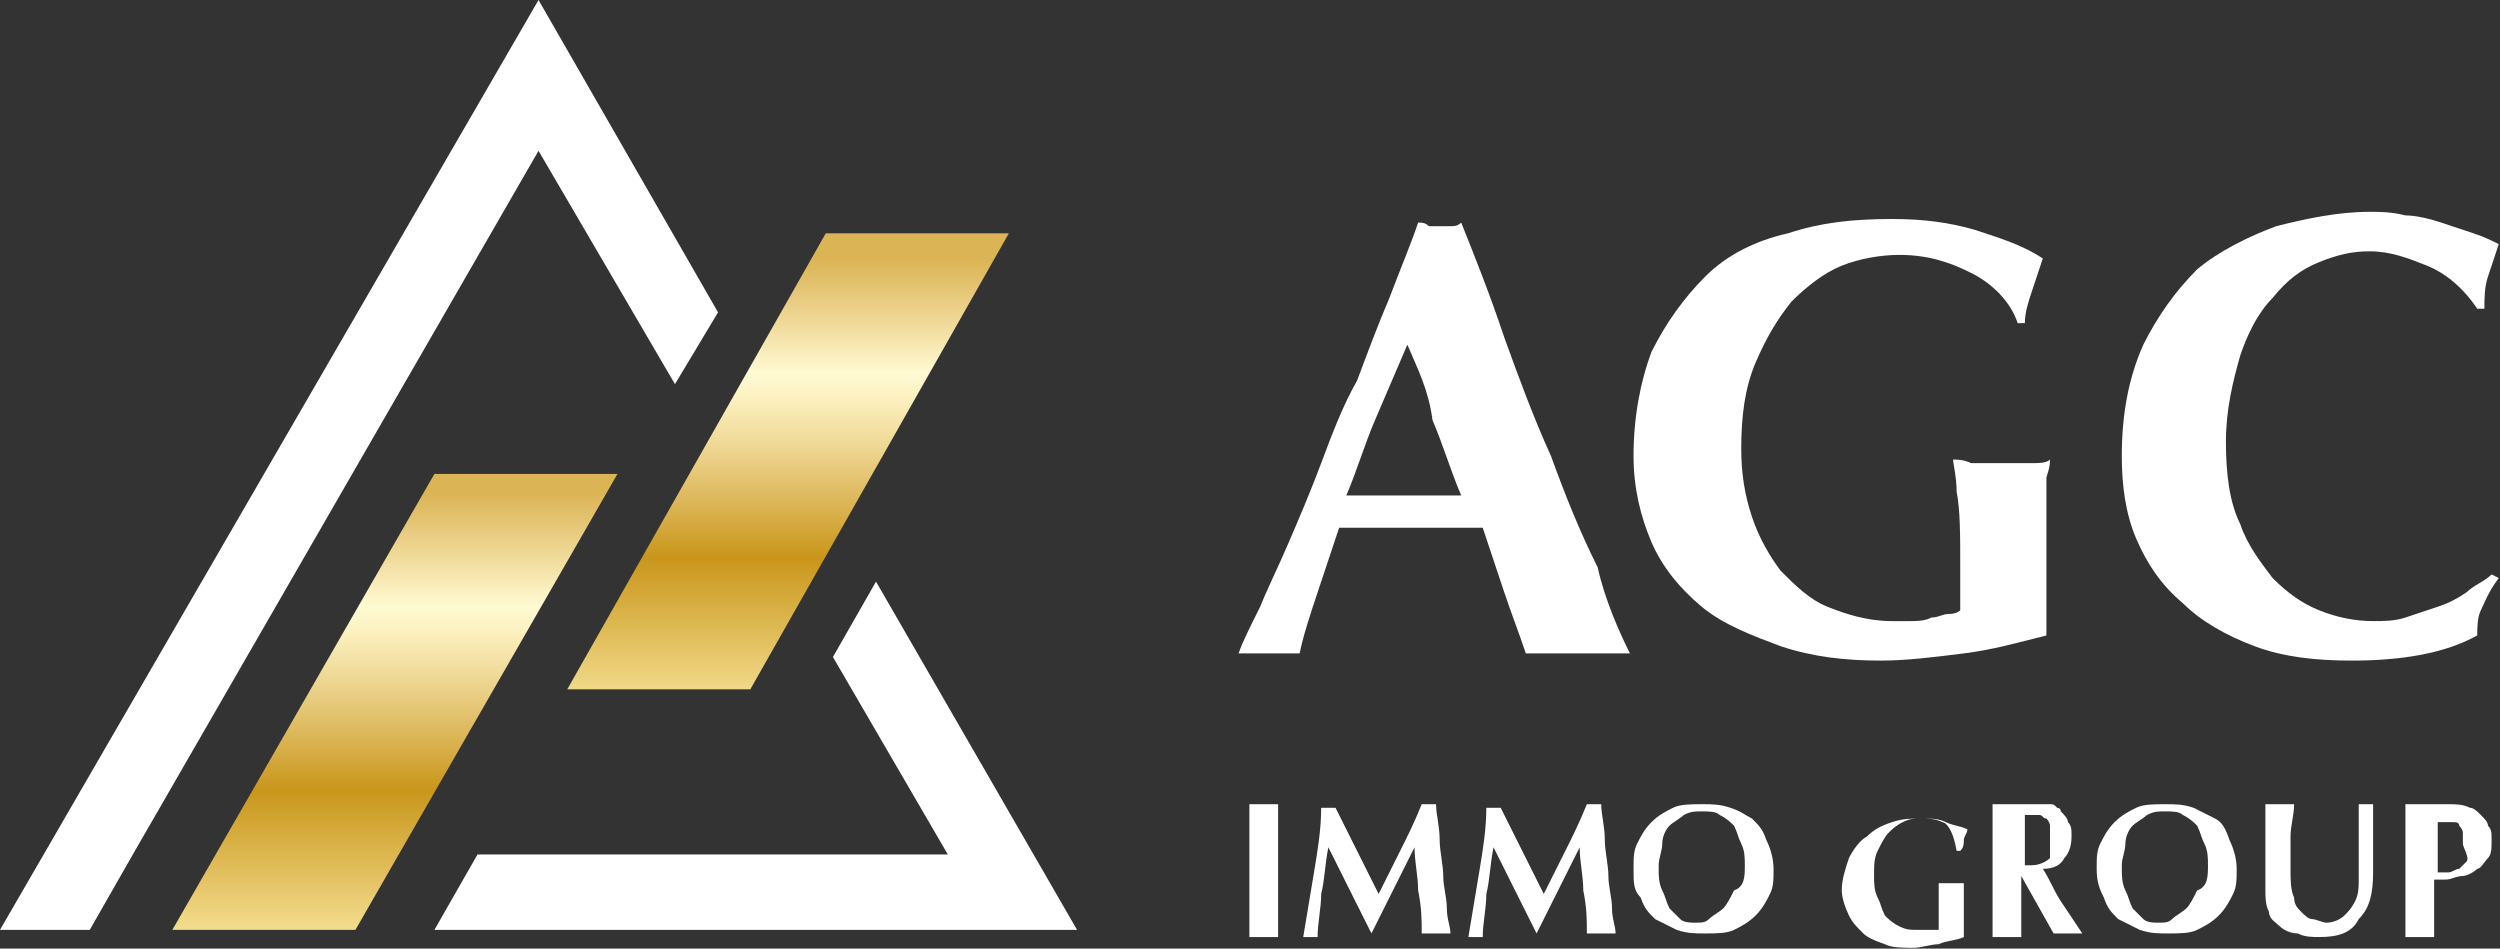
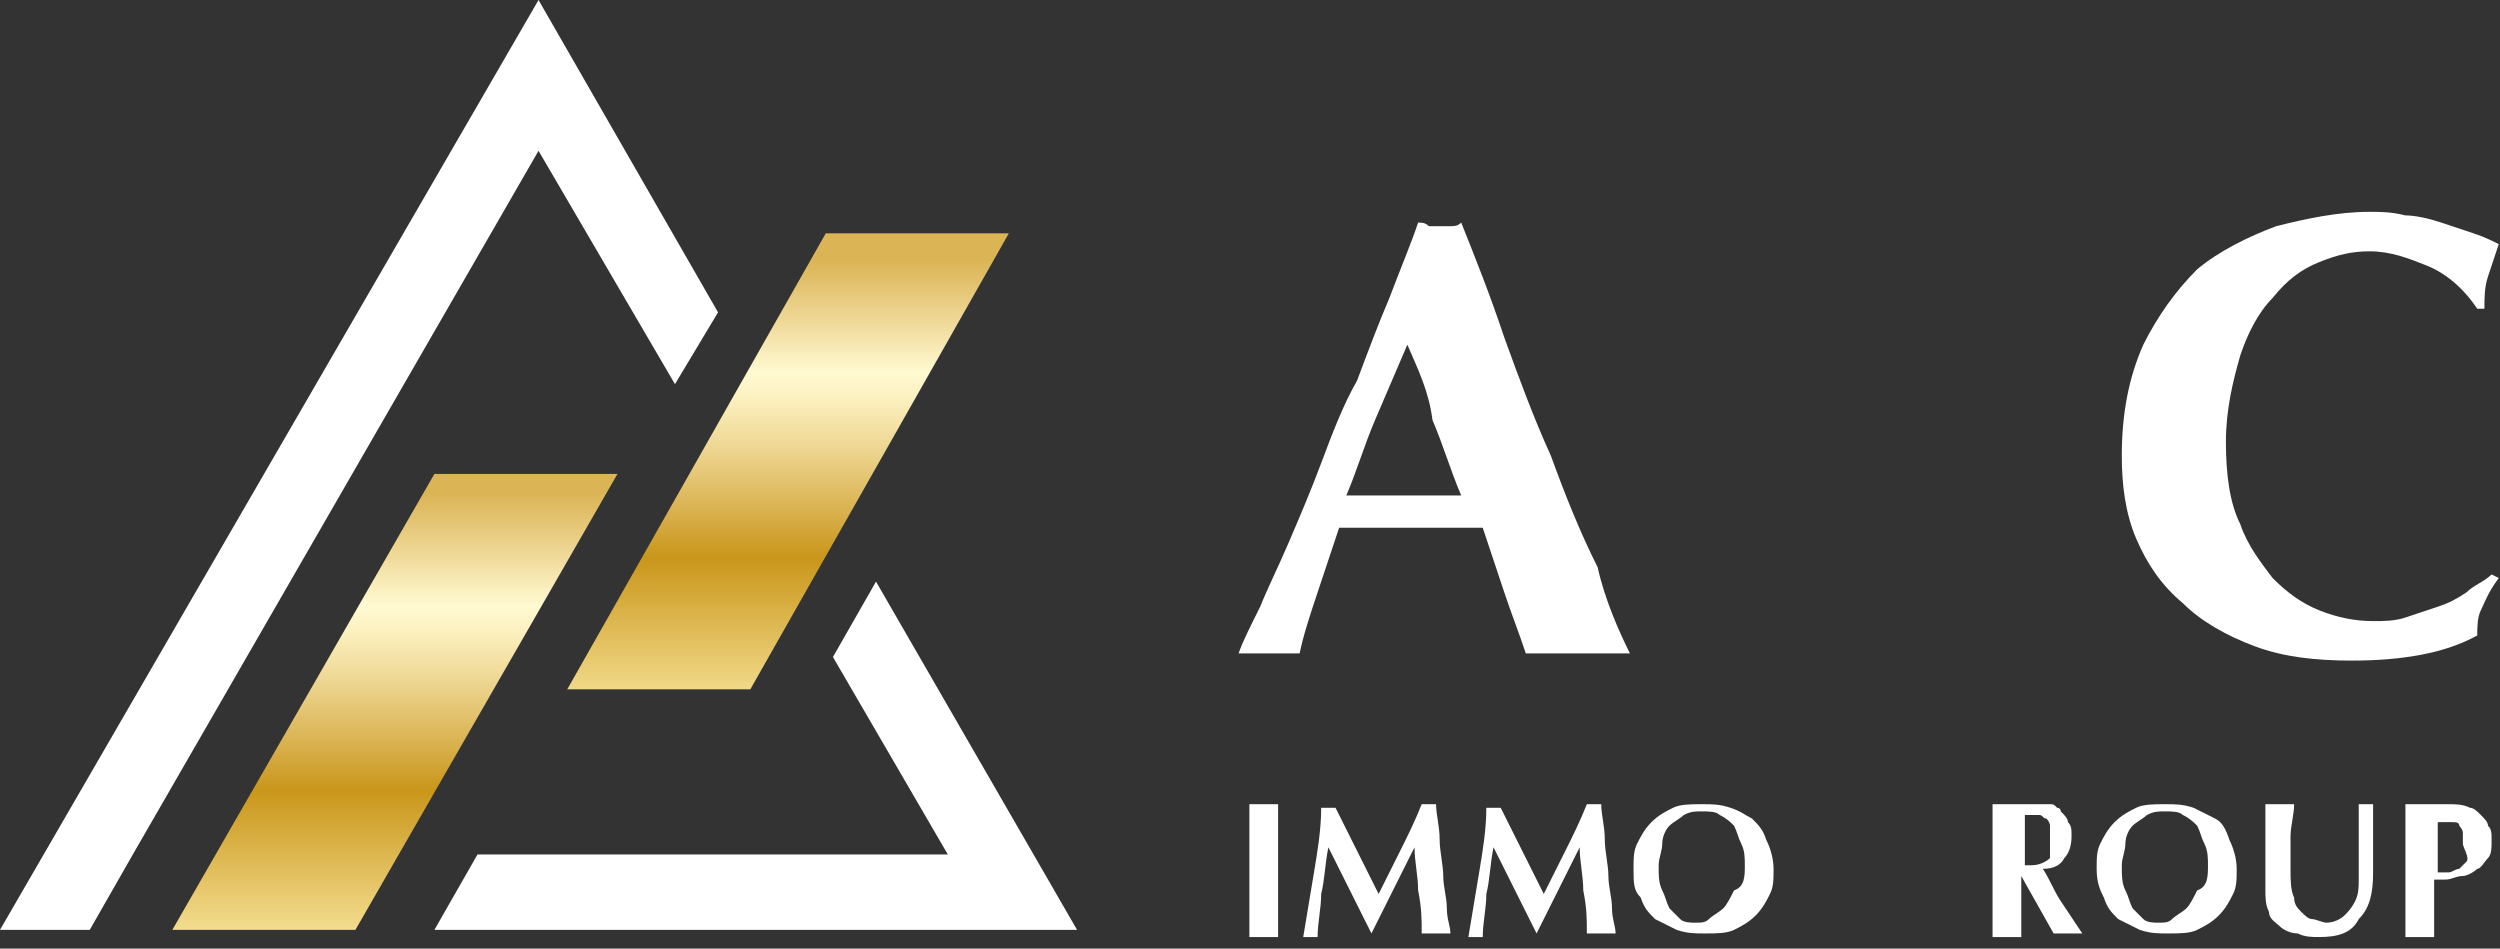
<svg xmlns="http://www.w3.org/2000/svg" width="1663" height="631" viewBox="0 0 1663 631" fill="none">
  <rect x="0" y="0" width="1663" height="631" fill="#333333" stroke="none" />
  <path d="M448.98 255.537L358.229 100.304L88.362 568.39L59.705 618.542H0L358.229 0L477.638 207.773L448.98 255.537Z" fill="white" />
  <path d="M582.721 386.887L716.461 618.542H288.974L317.632 568.39H630.485L554.062 437.039L582.721 386.887Z" fill="white" />
  <path d="M410.764 315.241L236.426 618.542H114.629L288.966 315.241H410.764Z" fill="url(#paint0_linear_37_136)" />
  <path d="M671.077 155.232L499.127 458.533H377.33L549.28 155.232H671.077Z" fill="url(#paint1_linear_37_136)" />
  <path d="M1084.24 434.651C1077.07 434.651 1072.3 434.651 1065.13 434.651C1060.36 434.651 1053.19 434.651 1048.42 434.651C1043.64 434.651 1036.47 434.651 1031.7 434.651C1026.92 434.651 1019.76 434.651 1014.98 434.651C1010.21 420.322 1005.43 408.381 1000.65 394.052C995.875 379.723 991.099 365.394 986.323 351.064C976.77 351.064 969.605 351.064 960.052 351.064C950.499 351.064 943.335 351.064 933.783 351.064C926.618 351.064 919.453 351.064 912.288 351.064C905.124 351.064 897.96 351.064 890.795 351.064C886.019 365.394 881.242 379.723 876.465 394.052C871.689 408.381 866.913 422.71 864.524 434.651C862.136 434.651 857.361 434.651 854.972 434.651C852.584 434.651 847.807 434.651 845.419 434.651C843.031 434.651 838.255 434.651 835.867 434.651C833.479 434.651 828.703 434.651 823.926 434.651C826.314 427.487 831.09 417.934 838.255 403.605C843.031 391.664 850.196 377.335 857.36 360.617C864.525 343.9 871.69 327.183 878.854 308.077C886.019 288.971 893.184 269.866 902.736 253.149C909.901 234.043 917.065 214.937 924.229 198.22C931.394 179.115 938.559 162.397 943.336 148.068C945.724 148.068 948.112 148.068 950.5 150.456C952.888 150.456 955.276 150.456 957.664 150.456C960.053 150.456 962.441 150.456 964.829 150.456C967.217 150.456 969.605 150.456 971.993 148.068C981.546 171.95 991.099 195.832 1000.65 224.49C1010.2 250.76 1019.76 277.03 1031.7 303.301C1041.25 329.571 1050.8 353.453 1062.75 377.335C1067.52 398.828 1077.07 420.322 1084.24 434.651ZM936.17 229.267C929.006 245.984 921.842 262.701 914.677 279.419C907.513 296.136 902.737 312.853 895.572 329.571H971.993C964.828 312.853 960.052 296.136 952.888 279.419C950.5 260.313 943.335 245.984 936.17 229.267Z" fill="white" />
-   <path d="M1311.12 181.503C1296.79 174.338 1282.46 169.562 1263.35 169.562C1251.41 169.562 1237.08 171.95 1225.14 176.727C1213.2 181.503 1201.26 191.056 1191.71 200.609C1182.15 212.55 1174.99 224.491 1167.83 241.208C1160.66 257.925 1158.27 277.031 1158.27 298.524C1158.27 315.242 1160.66 329.571 1165.44 343.9C1170.21 358.229 1177.38 370.17 1184.54 379.723C1194.1 389.276 1203.65 398.829 1215.59 403.605C1227.53 408.381 1241.86 413.158 1258.58 413.158C1263.35 413.158 1265.74 413.158 1270.52 413.158C1275.29 413.158 1280.07 413.158 1284.85 410.769C1289.62 410.769 1292.01 408.381 1296.79 408.381C1301.56 408.381 1303.95 405.993 1303.95 405.993C1303.95 403.605 1303.95 398.828 1303.95 394.052C1303.95 389.276 1303.95 384.499 1303.95 377.335C1303.95 355.841 1303.95 339.124 1301.56 327.183C1301.56 317.63 1299.18 308.077 1299.18 305.689C1301.56 305.689 1306.34 305.689 1311.12 308.077C1315.89 308.077 1323.06 308.077 1330.22 308.077C1339.77 308.077 1346.94 308.077 1351.72 308.077C1356.49 308.077 1361.27 308.077 1363.66 305.689C1363.66 308.077 1363.66 310.465 1361.27 317.63C1361.27 322.406 1361.27 327.183 1361.27 334.347C1361.27 341.512 1361.27 348.676 1361.27 355.841C1361.27 363.006 1361.27 370.17 1361.27 377.335V391.664C1361.27 398.829 1361.27 405.993 1361.27 410.769C1361.27 415.546 1361.27 420.322 1361.27 422.71C1342.16 427.487 1325.45 432.263 1306.34 434.651C1287.23 437.04 1268.13 439.428 1251.41 439.428C1227.53 439.428 1206.04 437.04 1184.54 429.875C1165.44 422.71 1146.33 415.546 1132 403.605C1117.67 391.664 1105.73 377.335 1098.57 360.617C1091.4 343.9 1086.63 324.795 1086.63 303.301C1086.63 277.031 1091.4 253.149 1098.57 234.043C1108.12 214.938 1120.06 198.22 1134.39 183.891C1148.72 169.562 1167.83 160.009 1189.32 155.233C1210.81 148.068 1232.31 145.68 1258.58 145.68C1280.07 145.68 1296.79 148.068 1313.51 152.845C1327.83 157.621 1344.55 162.397 1358.88 171.95C1356.49 179.115 1354.1 186.279 1351.72 193.444C1349.33 200.609 1346.94 207.773 1346.94 214.938H1342.16C1337.39 200.609 1325.45 188.668 1311.12 181.503Z" fill="white" />
  <path d="M1650.24 405.993C1647.85 410.769 1647.86 417.934 1647.86 422.71C1626.36 434.651 1597.7 439.428 1564.27 439.428C1540.39 439.428 1518.89 437.039 1499.79 429.875C1480.68 422.71 1463.96 413.157 1452.02 401.216C1437.69 389.275 1428.14 374.946 1420.98 358.229C1413.81 341.512 1411.42 322.406 1411.42 303.301C1411.42 274.642 1416.2 250.76 1425.75 229.267C1435.31 210.161 1447.25 193.444 1461.58 179.115C1475.9 167.174 1495.01 157.621 1514.12 150.456C1533.22 145.68 1554.72 140.904 1576.21 140.904C1583.37 140.904 1590.54 140.904 1600.09 143.292C1607.26 143.292 1616.81 145.68 1623.97 148.068C1631.14 150.456 1638.3 152.844 1645.47 155.233C1652.63 157.621 1657.41 160.009 1662.18 162.397C1659.8 169.562 1657.41 176.726 1655.02 183.891C1652.63 191.056 1652.63 198.22 1652.63 205.385H1647.86C1638.3 191.056 1626.36 181.503 1614.42 176.726C1602.48 171.95 1590.54 167.174 1576.21 167.174C1564.27 167.174 1554.72 169.562 1542.77 174.338C1530.83 179.115 1521.28 186.279 1511.73 198.22C1502.18 207.773 1495.01 222.102 1490.23 236.431C1485.46 253.149 1480.68 272.254 1480.68 293.748C1480.68 315.242 1483.07 334.347 1490.23 348.676C1495.01 363.005 1504.56 374.946 1511.73 384.499C1521.28 394.052 1530.83 401.216 1542.77 405.993C1554.72 410.769 1566.66 413.157 1578.6 413.157C1585.76 413.157 1592.93 413.157 1600.09 410.769C1607.26 408.381 1614.42 405.993 1621.58 403.605C1628.75 401.217 1633.53 398.828 1640.69 394.052C1645.47 389.276 1652.63 386.887 1657.41 382.111L1662.18 384.499C1655.02 394.052 1652.63 401.216 1650.24 405.993Z" fill="white" />
  <path d="M831.086 551.672C831.086 546.896 831.086 542.12 831.086 534.955C833.475 534.955 833.475 534.955 835.863 534.955C838.251 534.955 838.25 534.955 840.638 534.955C843.027 534.955 845.415 534.955 845.415 534.955C847.803 534.955 847.803 534.955 850.192 534.955C850.192 539.731 850.192 544.508 850.192 551.672C850.192 556.449 850.192 563.613 850.192 570.778V587.495C850.192 594.66 850.192 599.436 850.192 606.601C850.192 611.377 850.192 616.154 850.192 623.318C847.803 623.318 847.803 623.318 845.415 623.318C843.027 623.318 843.027 623.318 840.638 623.318C838.25 623.318 835.863 623.318 835.863 623.318C833.475 623.318 833.475 623.318 831.086 623.318C831.086 618.542 831.086 613.765 831.086 606.601C831.086 601.824 831.086 594.66 831.086 587.495V570.778C831.086 563.613 831.086 558.837 831.086 551.672Z" fill="white" />
  <path d="M878.851 594.66C878.851 604.213 876.462 613.766 876.462 623.318H874.074H871.686H869.297H866.91C869.298 608.989 871.686 594.66 874.074 580.331C876.462 566.002 878.851 551.673 878.851 537.343H881.238H883.627H886.015H888.403C890.791 542.12 893.18 546.896 895.568 551.673C897.956 556.449 900.344 561.225 902.733 566.002C905.121 570.778 907.509 575.555 909.897 580.331C912.285 585.107 914.673 589.884 917.061 594.66C921.838 585.107 926.615 575.555 931.391 566.002C936.168 556.449 940.943 546.896 945.72 534.955C948.108 534.955 950.496 534.955 950.496 534.955C952.885 534.955 952.885 534.955 955.273 534.955C955.273 542.12 957.661 549.284 957.661 558.837C957.661 566.002 960.048 575.555 960.048 582.719C960.048 589.884 962.437 597.048 962.437 604.213C962.437 611.377 964.825 616.154 964.825 620.93C962.437 620.93 962.436 620.93 960.048 620.93C957.66 620.93 957.661 620.93 955.273 620.93C952.885 620.93 952.885 620.93 950.496 620.93C948.108 620.93 948.108 620.93 945.72 620.93C945.72 611.377 945.72 604.213 943.332 592.272C943.332 582.719 940.943 573.166 940.943 563.614C936.167 573.166 931.391 582.719 926.614 592.272C921.838 601.825 917.061 611.377 912.284 620.93C907.508 611.377 902.732 601.825 897.956 592.272C893.179 582.719 888.404 573.166 883.627 563.614C881.239 575.555 881.239 585.107 878.851 594.66Z" fill="white" />
  <path d="M988.71 594.66C988.71 604.213 986.322 613.766 986.322 623.318H983.933H981.545H979.158H976.769C979.157 608.989 981.545 594.66 983.933 580.331C986.321 566.002 988.71 551.673 988.71 537.343H991.099H993.486H995.874H998.263C1000.65 542.12 1003.04 546.896 1005.43 551.673C1007.82 556.449 1010.2 561.225 1012.59 566.002C1014.98 570.778 1017.37 575.555 1019.76 580.331C1022.14 585.107 1024.53 589.884 1026.92 594.66C1031.7 585.107 1036.47 575.555 1041.25 566.002C1046.03 556.449 1050.8 546.896 1055.58 534.955C1057.97 534.955 1060.36 534.955 1060.36 534.955C1062.74 534.955 1062.74 534.955 1065.13 534.955C1065.13 542.12 1067.52 549.284 1067.52 558.837C1067.52 566.002 1069.91 575.555 1069.91 582.719C1069.91 589.884 1072.3 597.048 1072.3 604.213C1072.3 611.377 1074.69 616.154 1074.69 620.93C1072.3 620.93 1072.3 620.93 1069.91 620.93C1067.52 620.93 1067.52 620.93 1065.13 620.93C1062.74 620.93 1062.74 620.93 1060.36 620.93C1057.97 620.93 1057.97 620.93 1055.58 620.93C1055.58 611.377 1055.58 604.213 1053.19 592.272C1053.19 582.719 1050.8 573.166 1050.8 563.614C1046.03 573.166 1041.25 582.719 1036.47 592.272C1031.7 601.825 1026.92 611.377 1022.14 620.93C1017.37 611.377 1012.59 601.825 1007.81 592.272C1003.04 582.719 998.263 573.166 993.486 563.614C991.098 575.555 991.098 585.107 988.71 594.66Z" fill="white" />
  <path d="M1086.63 577.943C1086.63 570.778 1086.63 566.002 1089.02 561.225C1091.4 556.449 1093.79 551.673 1098.57 546.896C1103.34 542.12 1108.12 539.732 1112.9 537.343C1117.67 534.955 1124.84 534.955 1132 534.955C1139.17 534.955 1143.94 534.955 1151.11 537.343C1158.27 539.732 1160.66 542.12 1165.44 544.508C1170.21 549.284 1172.6 551.673 1174.99 558.837C1177.38 563.614 1179.77 570.778 1179.77 577.943C1179.77 585.107 1179.77 589.884 1177.38 594.66C1174.99 599.437 1172.6 604.213 1167.83 608.989C1163.05 613.766 1158.27 616.154 1153.5 618.542C1148.72 620.93 1141.56 620.93 1134.39 620.93C1127.23 620.93 1122.45 620.93 1115.28 618.542C1110.51 616.154 1105.73 613.766 1100.96 611.377C1096.18 606.601 1093.79 604.213 1091.4 597.048C1086.63 592.272 1086.63 587.496 1086.63 577.943ZM1160.66 575.555C1160.66 570.778 1160.66 566.002 1158.27 561.225C1155.89 556.449 1155.88 554.061 1153.5 549.284C1151.11 546.896 1148.72 544.508 1143.94 542.12C1141.55 539.732 1136.78 539.732 1132 539.732C1127.23 539.732 1124.84 539.732 1120.06 542.12C1117.67 544.508 1112.9 546.896 1110.51 549.284C1108.12 551.673 1105.73 556.449 1105.73 561.225C1105.73 566.002 1103.34 570.778 1103.34 575.555C1103.34 582.719 1103.34 587.495 1105.73 592.272C1108.12 597.048 1108.12 599.436 1110.51 604.213C1112.9 606.601 1115.29 608.989 1117.67 611.377C1120.06 613.766 1124.84 613.766 1127.23 613.766C1132 613.766 1134.39 613.766 1136.78 611.377C1139.17 608.989 1143.94 606.601 1146.33 604.213C1148.72 601.825 1151.11 597.048 1153.5 592.272C1160.66 589.884 1160.66 582.719 1160.66 575.555Z" fill="white" />
-   <path d="M1292.01 546.896C1287.23 544.508 1282.46 544.508 1277.68 544.508C1272.9 544.508 1270.51 544.508 1265.74 546.896C1260.96 549.284 1258.57 551.672 1256.18 554.061C1253.8 556.449 1251.41 561.225 1249.02 566.002C1246.63 570.778 1246.63 575.554 1246.63 582.719C1246.63 587.495 1246.63 592.272 1249.02 597.048C1251.41 601.824 1251.41 604.213 1253.8 608.989C1256.19 611.377 1258.57 613.765 1263.35 616.154C1268.13 618.542 1270.51 618.542 1275.29 618.542C1275.29 618.542 1277.68 618.542 1280.07 618.542C1282.45 618.542 1282.46 618.542 1284.84 618.542C1287.23 618.542 1287.23 618.542 1287.23 618.542H1289.62C1289.62 618.542 1289.62 616.154 1289.62 613.765C1289.62 611.377 1289.62 611.377 1289.62 608.989C1289.62 601.824 1289.62 597.048 1289.62 594.66C1289.62 592.272 1289.62 589.884 1289.62 587.495H1292.01C1294.4 587.495 1294.4 587.495 1296.78 587.495C1299.17 587.495 1301.56 587.495 1303.95 587.495C1306.34 587.495 1306.34 587.495 1306.34 587.495V589.883C1306.34 592.272 1306.34 592.272 1306.34 594.66C1306.34 597.048 1306.34 599.436 1306.34 601.824C1306.34 604.213 1306.34 606.601 1306.34 608.989V613.765C1306.34 616.154 1306.34 618.542 1306.34 618.542C1306.34 620.93 1306.34 620.93 1306.34 623.318C1301.56 625.706 1294.4 625.706 1289.62 628.095C1284.84 628.095 1277.68 630.483 1272.9 630.483C1265.74 630.483 1258.57 630.483 1253.8 628.095C1246.63 625.706 1241.86 623.318 1239.47 620.93C1234.69 616.154 1232.3 613.765 1229.92 608.989C1227.53 604.213 1225.14 597.048 1225.14 592.272C1225.14 585.107 1227.53 577.943 1229.92 570.778C1232.3 566.002 1237.08 558.837 1241.86 556.449C1246.63 551.672 1251.41 549.284 1258.57 546.896C1265.74 544.508 1270.51 544.508 1277.68 544.508C1284.84 544.508 1289.62 544.508 1294.4 546.896C1299.17 549.284 1303.95 549.284 1308.73 551.672C1308.73 554.061 1306.34 556.449 1306.34 558.837C1306.34 561.225 1306.34 563.613 1303.95 566.002H1301.56C1299.17 551.672 1294.4 546.896 1292.01 546.896Z" fill="white" />
  <path d="M1344.55 582.719V587.496C1344.55 594.66 1344.55 599.437 1344.55 606.601C1344.55 611.377 1344.55 616.154 1344.55 623.318C1342.16 623.318 1342.16 623.318 1339.78 623.318C1337.39 623.318 1337.39 623.318 1335 623.318C1332.61 623.318 1330.22 623.318 1330.22 623.318C1327.83 623.318 1327.84 623.318 1325.45 623.318C1325.45 618.542 1325.45 613.766 1325.45 606.601C1325.45 601.825 1325.45 594.66 1325.45 587.496V570.778C1325.45 563.614 1325.45 558.837 1325.45 551.673C1325.45 546.896 1325.45 542.12 1325.45 534.955C1327.84 534.955 1327.83 534.955 1330.22 534.955C1332.61 534.955 1332.61 534.955 1335 534.955C1337.39 534.955 1339.78 534.955 1342.16 534.955C1344.55 534.955 1349.33 534.955 1351.72 534.955C1354.1 534.955 1356.49 534.955 1358.88 534.955C1361.27 534.955 1363.66 534.955 1363.66 534.955C1366.05 534.955 1366.05 534.955 1368.43 537.343C1368.43 537.343 1370.82 537.344 1370.82 539.732C1373.21 542.12 1375.6 544.508 1375.6 546.896C1377.99 549.284 1377.99 551.673 1377.99 556.449C1377.99 563.614 1375.6 568.39 1373.21 570.778C1370.82 575.555 1366.05 577.943 1358.88 577.943C1363.66 585.107 1366.05 592.272 1370.82 599.437C1375.6 606.601 1380.38 613.766 1385.15 620.93C1382.76 620.93 1380.38 620.93 1380.38 620.93H1375.6C1373.21 620.93 1370.82 620.93 1370.82 620.93C1368.43 620.93 1366.05 620.93 1366.05 620.93L1344.55 582.719ZM1363.66 558.837C1363.66 554.061 1363.66 551.673 1363.66 549.284C1363.66 546.896 1361.27 544.508 1361.27 544.508C1358.88 544.508 1358.88 542.12 1356.49 542.12C1354.11 542.12 1351.72 542.12 1346.94 542.12C1346.94 554.061 1346.94 563.614 1346.94 575.555C1346.94 575.555 1346.94 575.555 1349.33 575.555C1349.33 575.555 1349.33 575.555 1351.72 575.555C1356.49 575.555 1361.27 573.166 1363.66 570.778C1363.66 570.778 1363.66 566.002 1363.66 558.837Z" fill="white" />
  <path d="M1394.7 577.943C1394.7 570.778 1394.7 566.002 1397.09 561.225C1399.48 556.449 1401.87 551.673 1406.64 546.896C1411.42 542.12 1416.2 539.732 1420.97 537.343C1425.75 534.955 1432.91 534.955 1440.08 534.955C1447.24 534.955 1452.02 534.955 1459.18 537.343C1463.96 539.732 1468.74 542.12 1473.51 544.508C1478.29 546.896 1480.68 551.673 1483.07 558.837C1485.45 563.614 1487.84 570.778 1487.84 577.943C1487.84 585.107 1487.84 589.884 1485.45 594.66C1483.06 599.437 1480.68 604.213 1475.9 608.989C1471.12 613.766 1466.35 616.154 1461.57 618.542C1456.79 620.93 1449.63 620.93 1442.47 620.93C1435.3 620.93 1430.53 620.93 1423.36 618.542C1418.58 616.154 1413.81 613.766 1409.03 611.377C1404.26 606.601 1401.87 604.213 1399.48 597.048C1397.09 592.272 1394.7 587.496 1394.7 577.943ZM1468.74 575.555C1468.74 570.778 1468.74 566.002 1466.35 561.225C1463.96 556.449 1463.96 554.061 1461.57 549.284C1459.18 546.896 1456.8 544.508 1452.02 542.12C1449.63 539.732 1444.85 539.732 1440.08 539.732C1435.3 539.732 1432.91 539.732 1428.14 542.12C1425.75 544.508 1420.97 546.896 1418.58 549.284C1416.2 551.673 1413.81 556.449 1413.81 561.225C1413.81 566.002 1411.42 570.778 1411.42 575.555C1411.42 582.719 1411.42 587.495 1413.81 592.272C1416.2 597.048 1416.2 599.436 1418.58 604.213C1420.97 606.601 1423.36 608.989 1425.75 611.377C1428.14 613.766 1432.91 613.766 1435.3 613.766C1440.08 613.766 1442.47 613.766 1444.86 611.377C1447.24 608.989 1452.02 606.601 1454.41 604.213C1456.8 601.825 1459.18 597.048 1461.57 592.272C1468.74 589.884 1468.74 582.719 1468.74 575.555Z" fill="white" />
  <path d="M1542.76 623.318C1537.99 623.318 1533.21 623.318 1528.43 620.93C1523.66 620.93 1518.88 618.542 1516.49 616.154C1514.11 613.766 1509.33 611.377 1509.33 606.601C1506.94 601.825 1506.94 597.048 1506.94 592.272C1506.94 589.884 1506.94 585.107 1506.94 582.719C1506.94 580.331 1506.94 577.943 1506.94 575.555C1506.94 573.166 1506.94 570.778 1506.94 568.39C1506.94 566.002 1506.94 563.614 1506.94 561.225C1506.94 554.061 1506.94 549.284 1506.94 544.508C1506.94 539.732 1506.94 537.344 1506.94 534.955C1509.33 534.955 1509.33 534.955 1511.72 534.955C1514.11 534.955 1514.11 534.955 1516.49 534.955C1518.88 534.955 1518.88 534.955 1521.27 534.955C1523.66 534.955 1523.66 534.955 1526.05 534.955C1526.05 542.12 1523.66 549.284 1523.66 556.449C1523.66 563.614 1523.66 570.778 1523.66 577.943C1523.66 585.107 1523.66 592.272 1526.05 597.048C1526.05 601.825 1528.43 604.213 1530.82 606.601C1533.21 608.989 1535.6 611.377 1537.99 611.377C1540.37 611.377 1545.15 613.766 1547.54 613.766C1552.32 613.766 1557.09 611.377 1559.48 608.989C1561.87 606.601 1564.26 604.213 1566.64 599.437C1569.03 594.66 1569.03 589.884 1569.03 585.107C1569.03 580.331 1569.03 573.166 1569.03 568.39C1569.03 563.614 1569.03 556.449 1569.03 551.673C1569.03 546.896 1569.03 539.732 1569.03 534.955H1571.42H1573.81H1576.2H1578.59C1578.59 537.344 1578.59 539.732 1578.59 542.12C1578.59 544.508 1578.59 549.284 1578.59 551.673C1578.59 556.449 1578.59 561.225 1578.59 566.002C1578.59 570.778 1578.59 575.555 1578.59 580.331C1578.59 594.66 1576.2 604.213 1569.03 611.377C1564.26 620.93 1554.7 623.318 1542.76 623.318Z" fill="white" />
  <path d="M1600.09 570.778C1600.09 563.614 1600.09 558.837 1600.09 551.673C1600.09 546.896 1600.09 542.12 1600.09 534.955C1602.48 534.955 1602.48 534.955 1604.86 534.955C1607.25 534.955 1607.25 534.955 1609.64 534.955C1612.03 534.955 1614.42 534.955 1619.19 534.955C1621.58 534.955 1626.36 534.955 1628.75 534.955C1633.52 534.955 1638.3 534.955 1643.08 537.343C1645.46 537.343 1647.85 539.732 1650.24 542.12C1652.63 544.508 1655.02 546.896 1655.02 549.284C1657.41 551.673 1657.4 554.061 1657.4 558.837C1657.4 563.614 1657.41 568.39 1655.02 570.778C1652.63 573.166 1650.24 577.943 1647.85 577.943C1645.46 580.331 1640.69 582.719 1638.3 582.719C1633.52 582.719 1631.13 585.107 1626.36 585.107H1619.19C1619.19 592.272 1619.19 597.048 1619.19 604.213C1619.19 611.377 1619.19 616.154 1619.19 623.318C1616.81 623.318 1616.81 623.318 1614.42 623.318C1612.03 623.318 1612.03 623.318 1609.64 623.318C1607.25 623.318 1604.86 623.318 1604.86 623.318C1602.48 623.318 1602.48 623.318 1600.09 623.318C1600.09 618.542 1600.09 613.766 1600.09 606.601C1600.09 601.825 1600.09 594.66 1600.09 587.496V570.778ZM1638.3 561.225C1638.3 558.837 1638.3 556.449 1638.3 554.061C1638.3 551.673 1635.91 549.284 1635.91 549.284C1635.91 546.896 1633.52 546.896 1631.14 546.896C1628.75 546.896 1628.75 546.896 1626.36 546.896H1623.97C1623.97 546.896 1623.97 546.896 1621.58 546.896C1621.58 551.673 1621.58 558.837 1621.58 563.614C1621.58 568.39 1621.58 575.555 1621.58 580.331C1623.97 580.331 1626.36 580.331 1628.75 580.331C1631.13 580.331 1633.52 577.943 1635.91 577.943C1638.3 575.555 1638.3 575.555 1640.69 573.166C1643.08 570.778 1638.3 563.614 1638.3 561.225Z" fill="white" />
  <defs>
    <linearGradient id="paint0_linear_37_136" x1="262.66" y1="301.481" x2="262.66" y2="664.507" gradientUnits="userSpaceOnUse">
      <stop offset="0.074" stop-color="#DBB455" />
      <stop offset="0.19" stop-color="#F0DA9A" />
      <stop offset="0.28" stop-color="#FFFAD2" />
      <stop offset="0.325" stop-color="#FCF1C0" />
      <stop offset="0.415" stop-color="#EED793" />
      <stop offset="0.539" stop-color="#D8AF4B" />
      <stop offset="0.618" stop-color="#C9961A" />
      <stop offset="0.819" stop-color="#EACD75" />
      <stop offset="0.871" stop-color="#F2DC8E" />
      <stop offset="1" stop-color="#FFFAD2" />
    </linearGradient>
    <linearGradient id="paint1_linear_37_136" x1="524.64" y1="146.346" x2="524.64" y2="509.709" gradientUnits="userSpaceOnUse">
      <stop offset="0.074" stop-color="#DBB455" />
      <stop offset="0.19" stop-color="#F0DA9A" />
      <stop offset="0.28" stop-color="#FFFAD2" />
      <stop offset="0.325" stop-color="#FCF1C0" />
      <stop offset="0.415" stop-color="#EED793" />
      <stop offset="0.539" stop-color="#D8AF4B" />
      <stop offset="0.618" stop-color="#C9961A" />
      <stop offset="0.819" stop-color="#EACD75" />
      <stop offset="0.871" stop-color="#F2DC8E" />
      <stop offset="1" stop-color="#FFFAD2" />
    </linearGradient>
  </defs>
</svg>